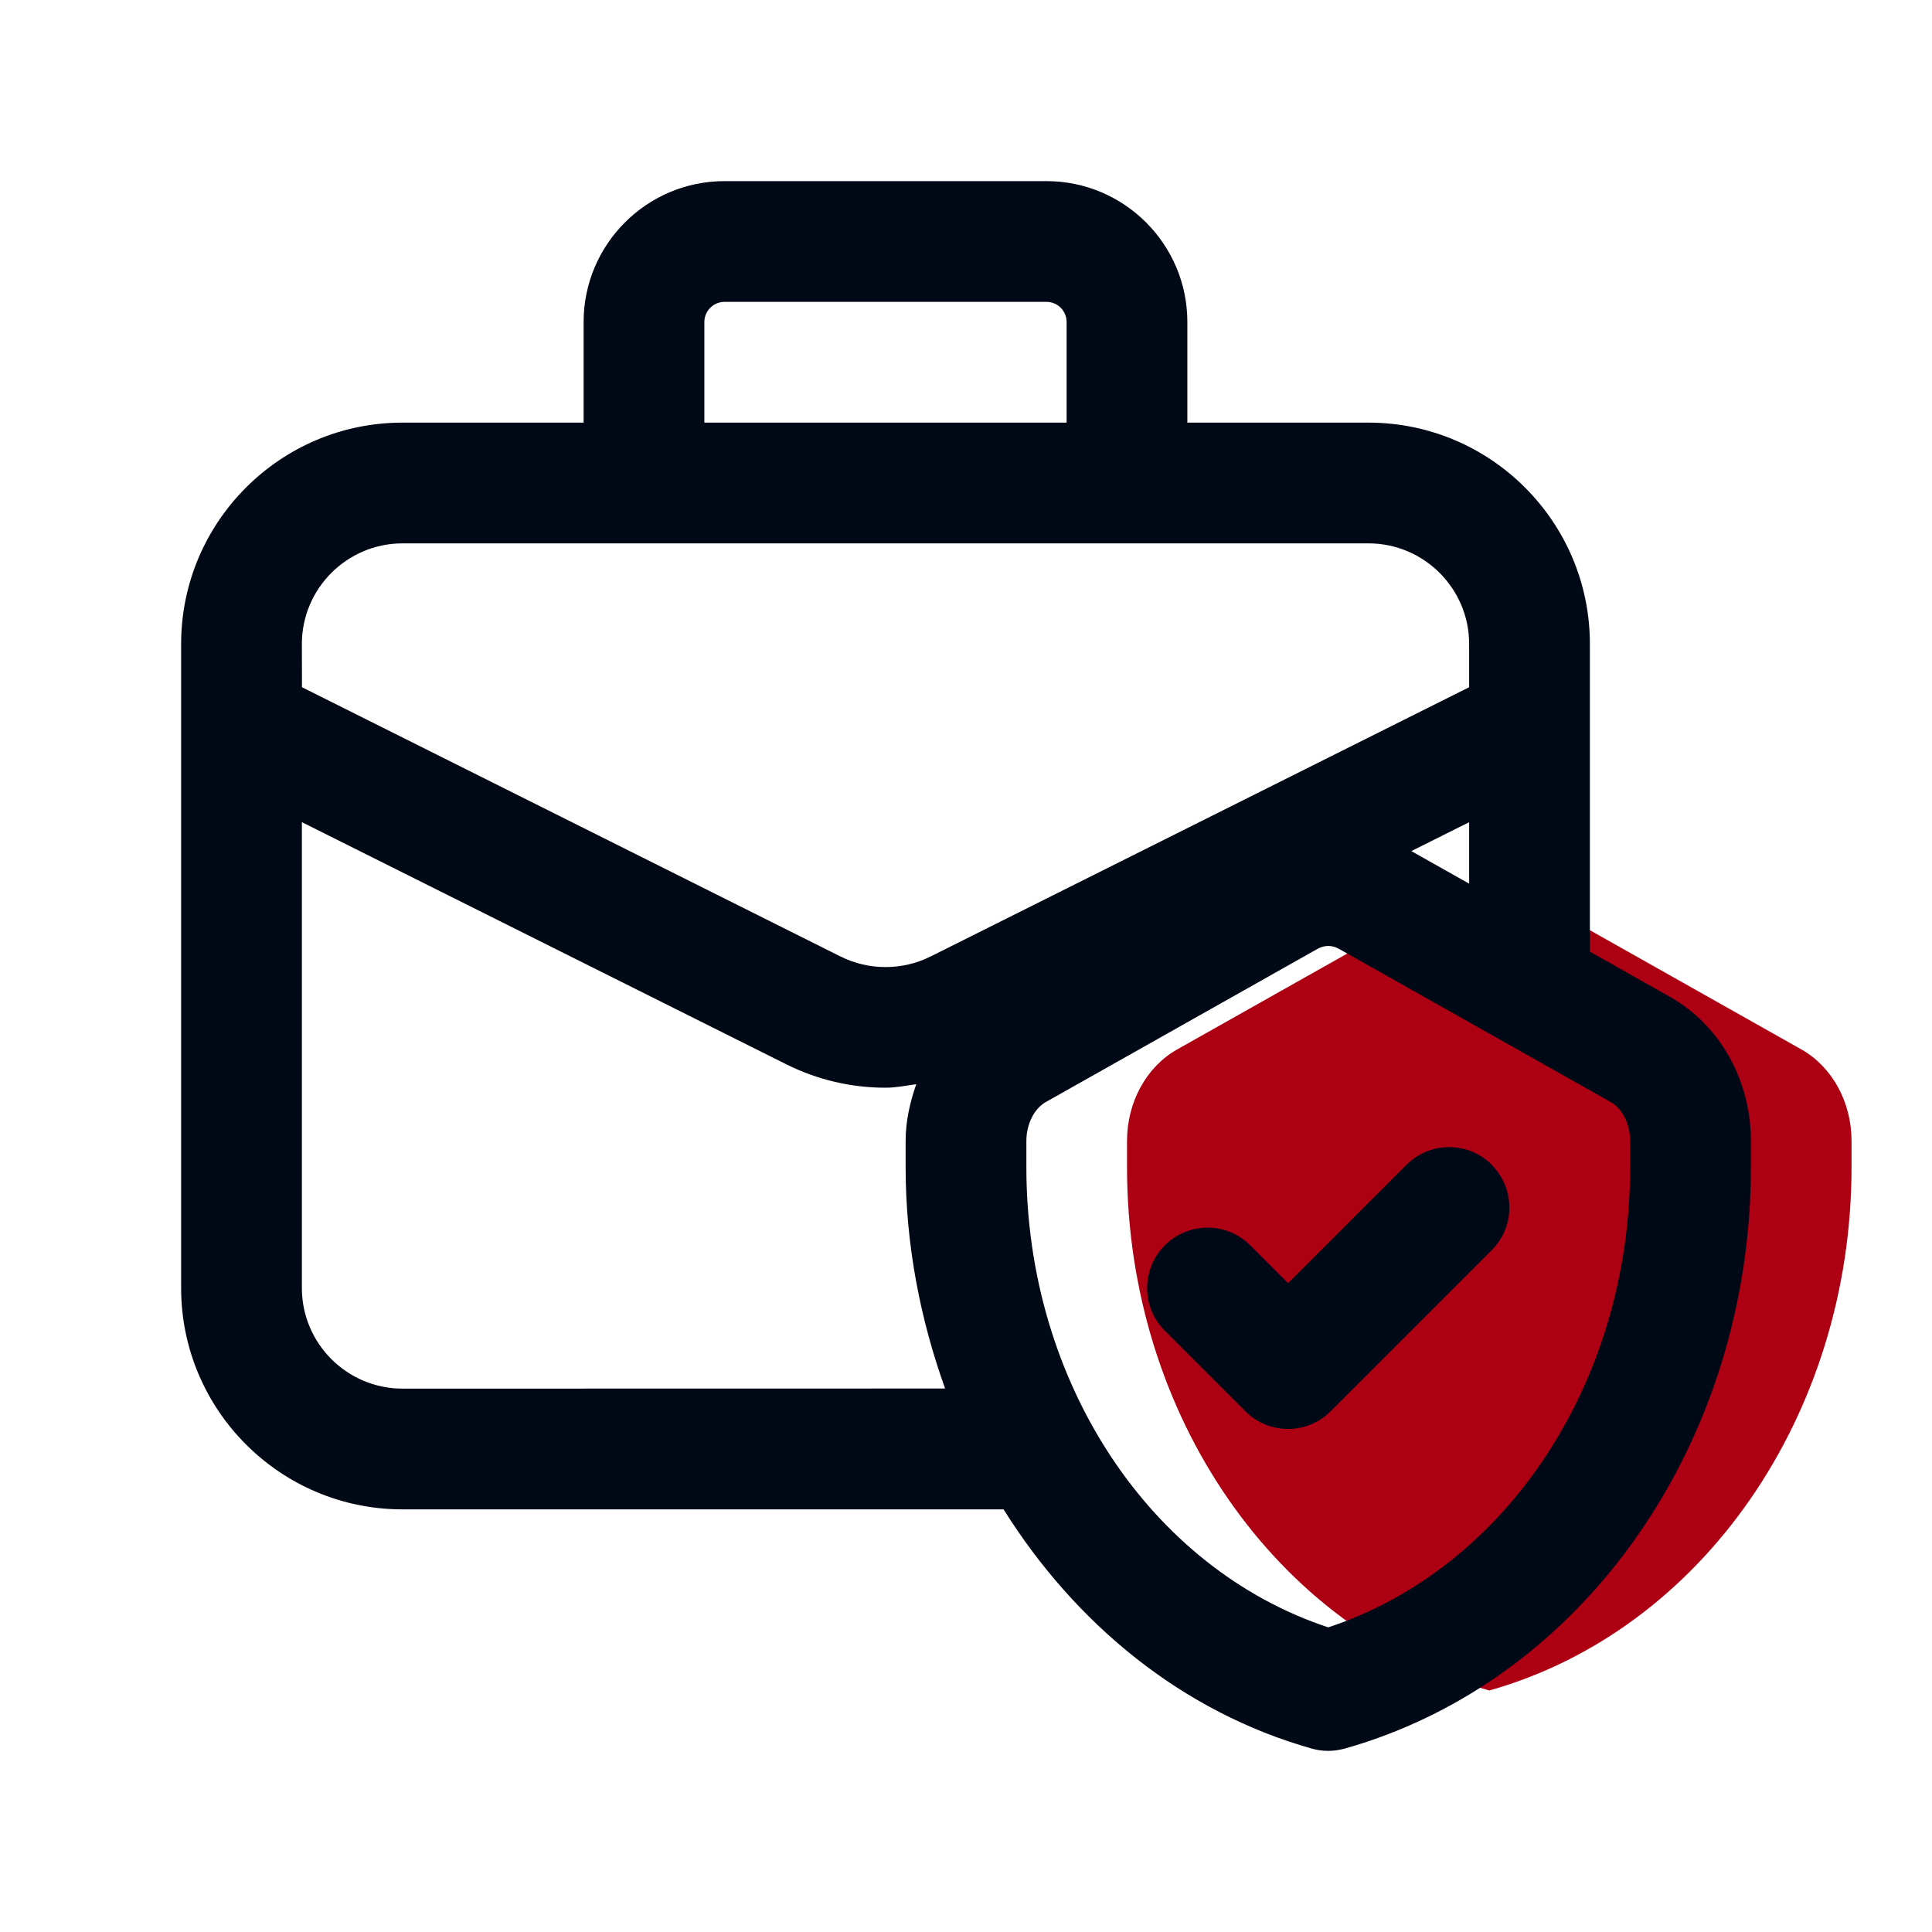
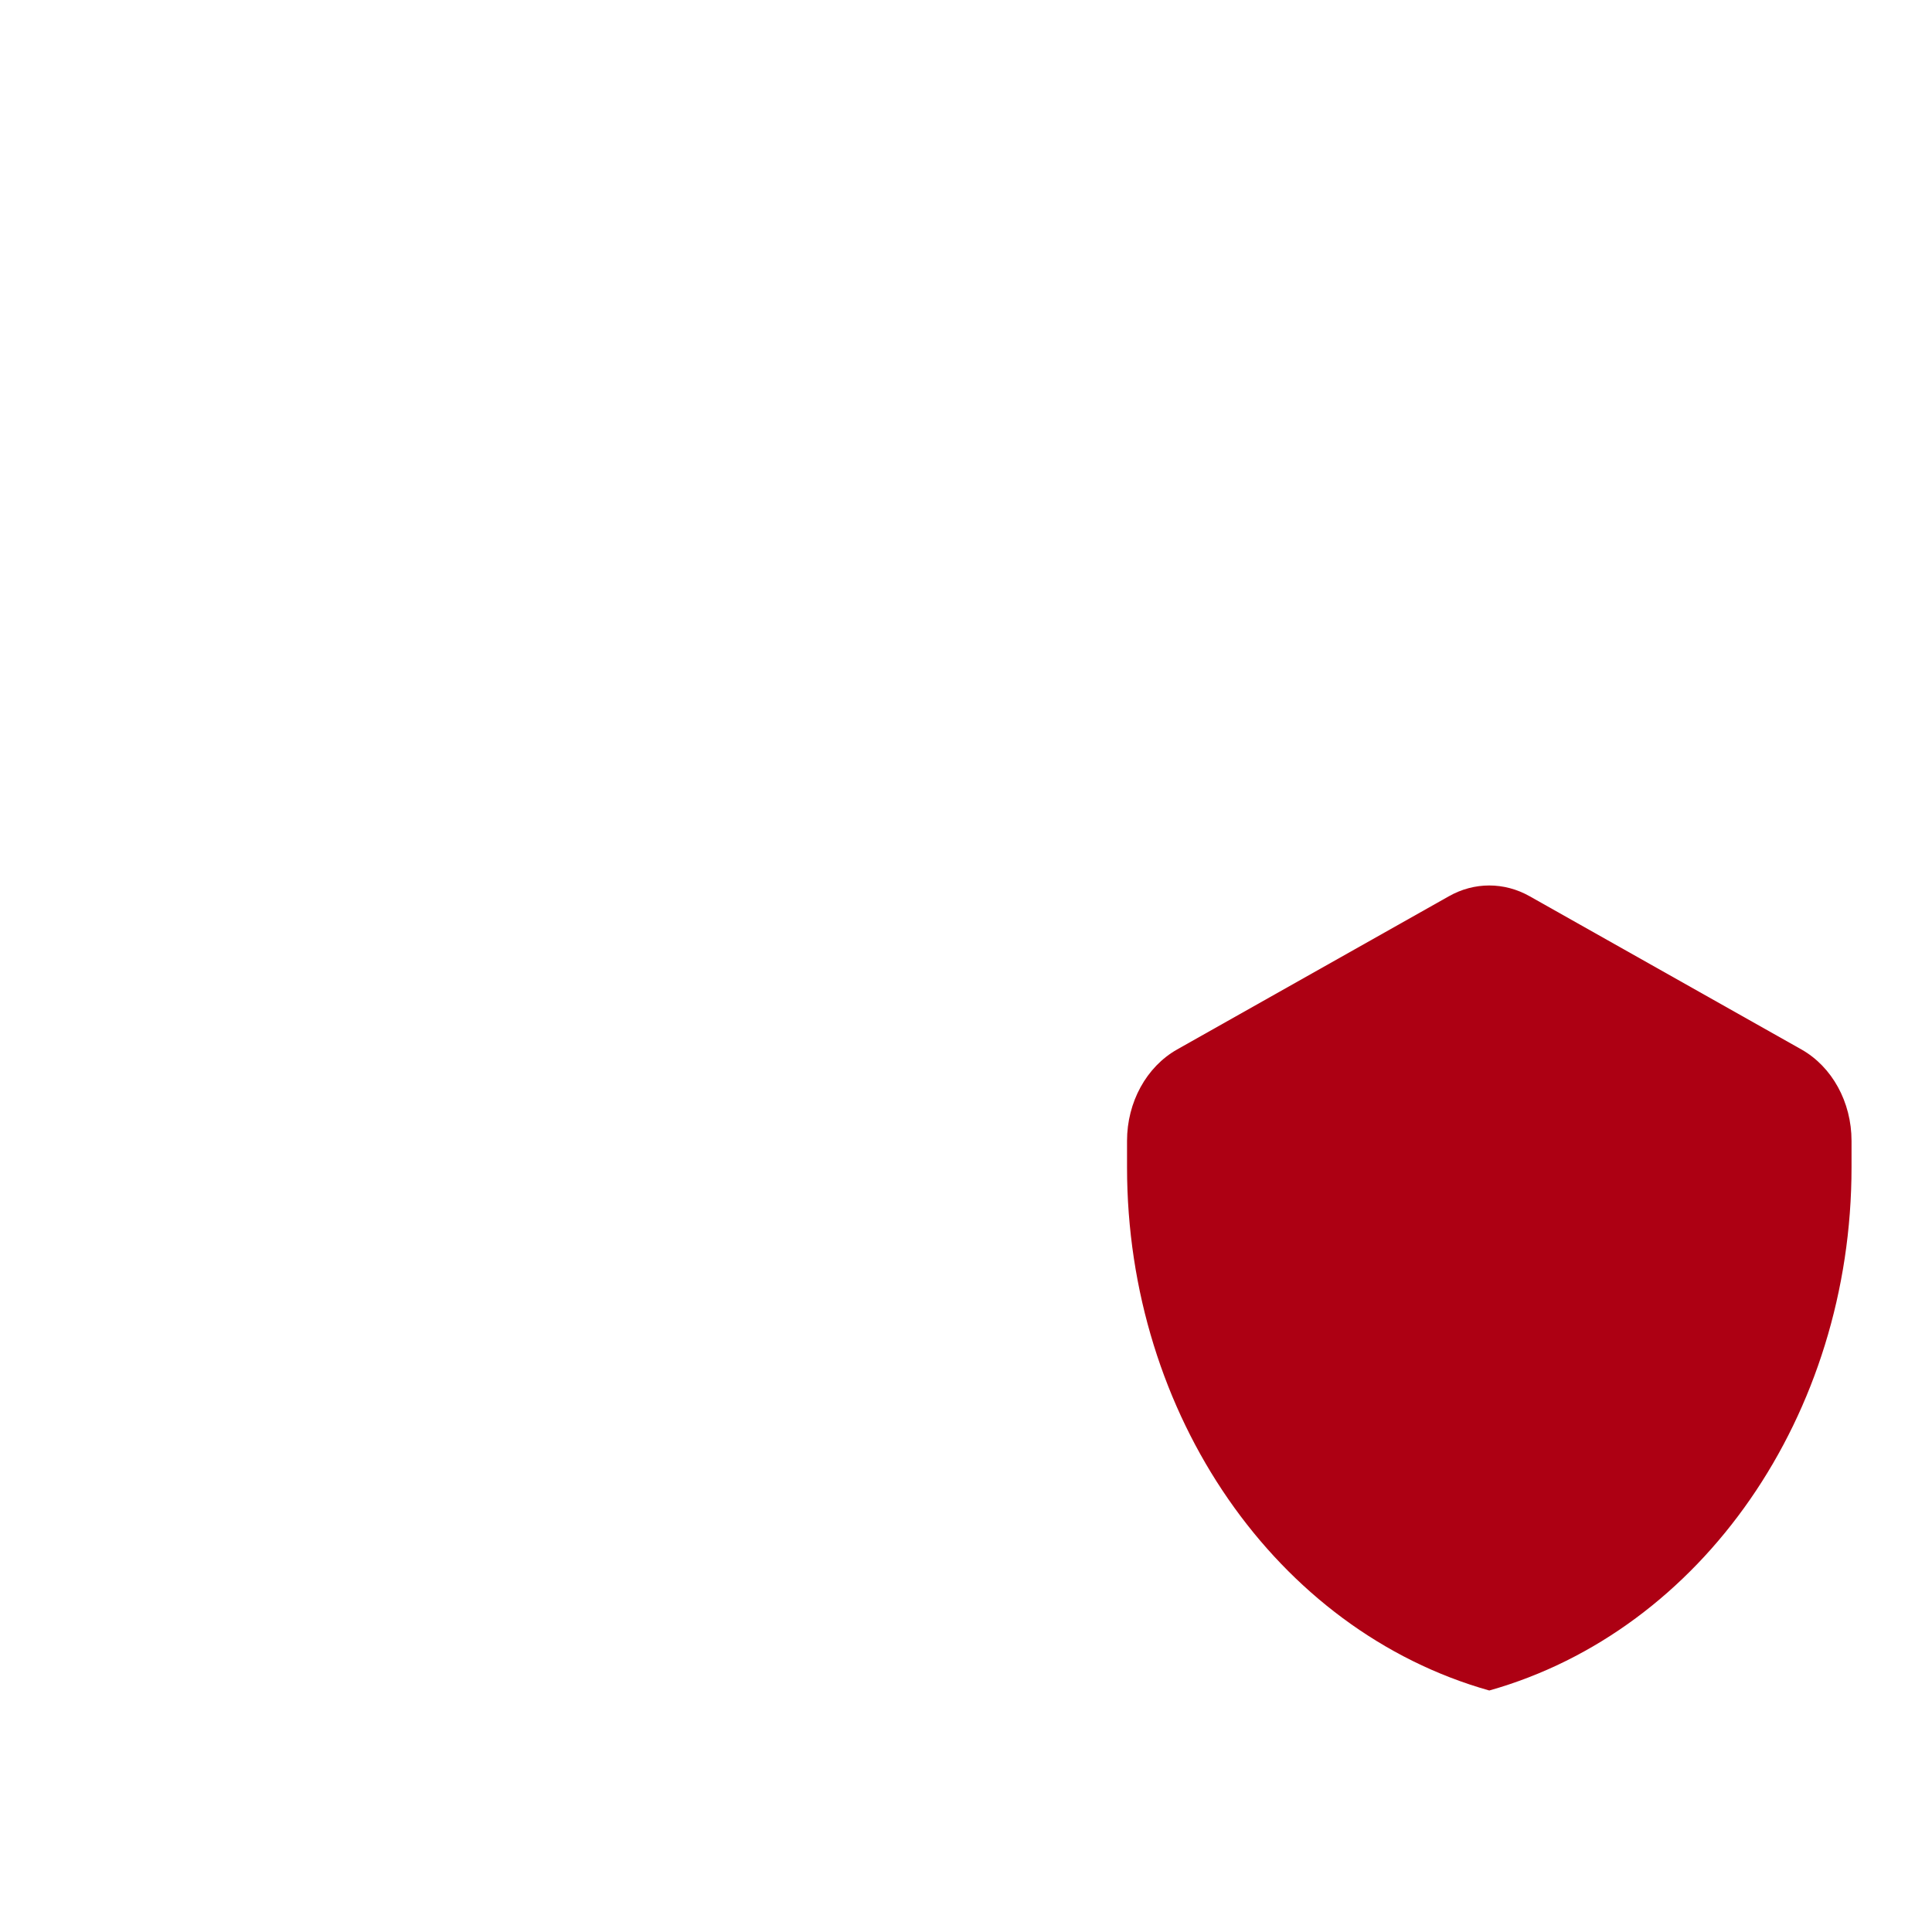
<svg xmlns="http://www.w3.org/2000/svg" width="40" height="40" viewBox="0 0 40 40" fill="none">
  <path d="M37.297 21.728L31.672 18.557C31.144 18.258 30.522 18.258 29.996 18.557L24.371 21.728C23.736 22.087 23.334 22.818 23.334 23.62V24.167C23.334 29.29 26.426 33.757 30.834 35C35.242 33.757 38.334 29.292 38.334 24.167V23.62C38.334 22.818 37.932 22.087 37.297 21.728Z" fill="#AD0013" />
-   <path d="M34.577 20.64L32.917 19.703V13.333C32.917 10.805 30.862 8.75 28.333 8.75H24.583V6.667C24.583 5.058 23.275 3.75 21.667 3.75H15C13.392 3.75 12.083 5.058 12.083 6.667V8.75H8.333C5.805 8.75 3.75 10.805 3.75 13.333V26.667C3.75 29.195 5.805 31.25 8.333 31.25H20.778C22.272 33.635 24.485 35.448 27.16 36.203C27.272 36.235 27.387 36.25 27.5 36.25C27.613 36.25 27.728 36.233 27.84 36.203C32.792 34.807 36.25 29.857 36.25 24.167V23.62C36.25 22.363 35.608 21.222 34.577 20.64ZM29.222 17.62L30.417 17.023V18.295L29.222 17.622V17.62ZM14.583 6.667C14.583 6.437 14.77 6.25 15 6.25H21.667C21.897 6.25 22.083 6.437 22.083 6.667V8.75H14.583V6.667ZM6.25 13.333C6.25 12.185 7.185 11.25 8.333 11.25H28.333C29.482 11.25 30.417 12.185 30.417 13.333V14.228L19.267 19.803C18.68 20.095 17.987 20.095 17.402 19.803L6.252 14.228L6.25 13.333ZM8.333 28.75C7.185 28.75 6.25 27.815 6.25 26.667V17.022L16.285 22.038C16.927 22.358 17.63 22.52 18.333 22.52C18.547 22.52 18.758 22.477 18.97 22.447C18.842 22.818 18.75 23.207 18.75 23.618V24.165C18.75 25.778 19.055 27.318 19.567 28.748L8.333 28.75ZM33.75 24.167C33.75 28.608 31.198 32.468 27.5 33.693C23.802 32.47 21.25 28.608 21.25 24.167V23.62C21.25 23.275 21.412 22.953 21.65 22.818L27.275 19.647C27.348 19.605 27.425 19.585 27.5 19.585C27.575 19.585 27.652 19.605 27.725 19.647L33.35 22.818C33.59 22.953 33.75 23.275 33.75 23.62V24.167ZM30.883 24.117C31.372 24.605 31.372 25.397 30.883 25.885L27.55 29.218C27.307 29.462 26.987 29.585 26.667 29.585C26.347 29.585 26.027 29.463 25.783 29.218L24.117 27.552C23.628 27.063 23.628 26.272 24.117 25.783C24.605 25.295 25.397 25.295 25.885 25.783L26.668 26.567L29.118 24.117C29.607 23.628 30.398 23.628 30.887 24.117H30.883Z" fill="#010916" />
</svg>